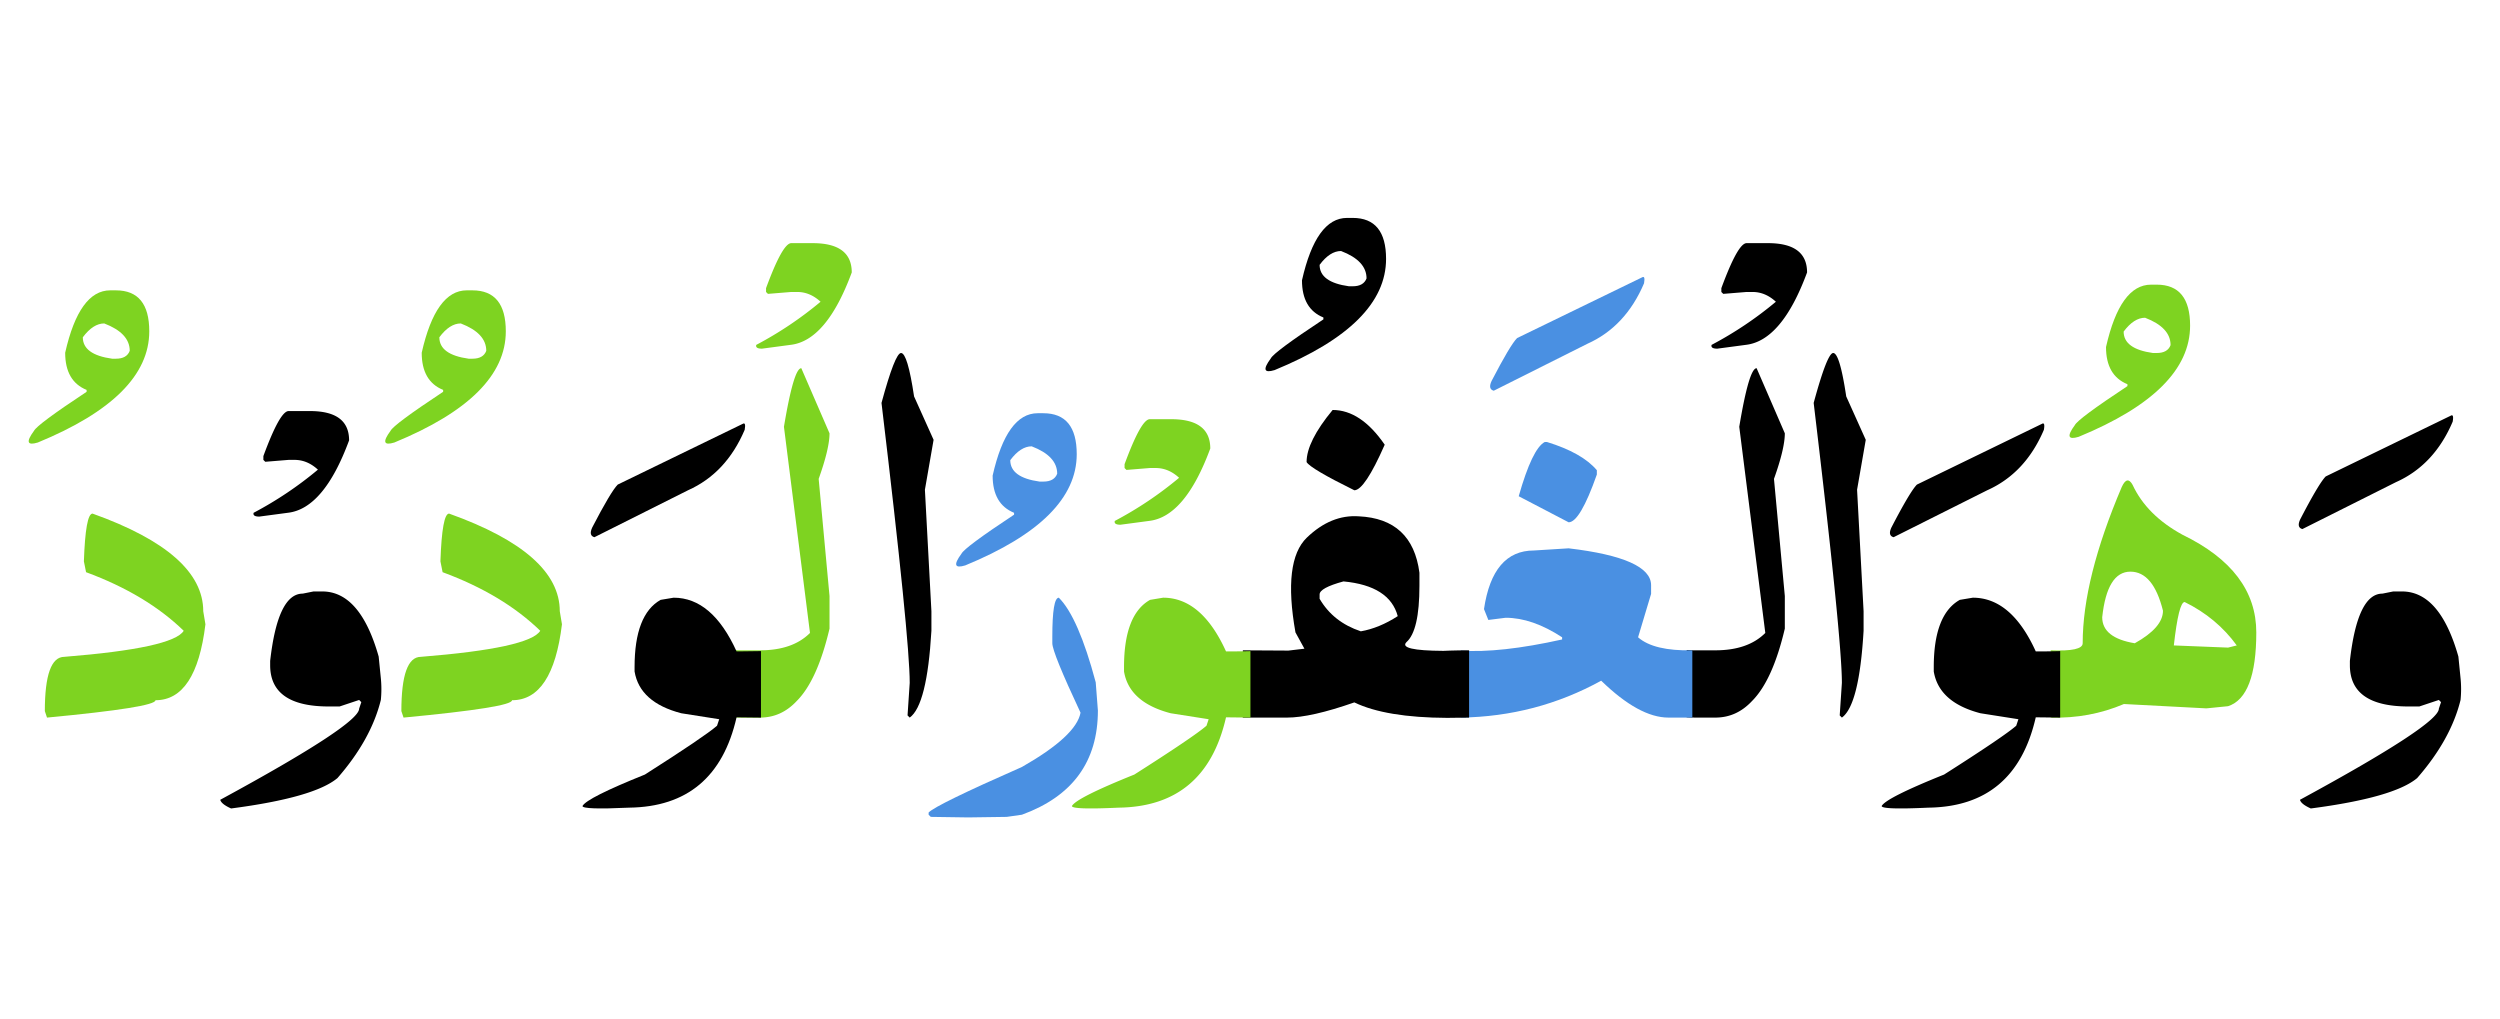
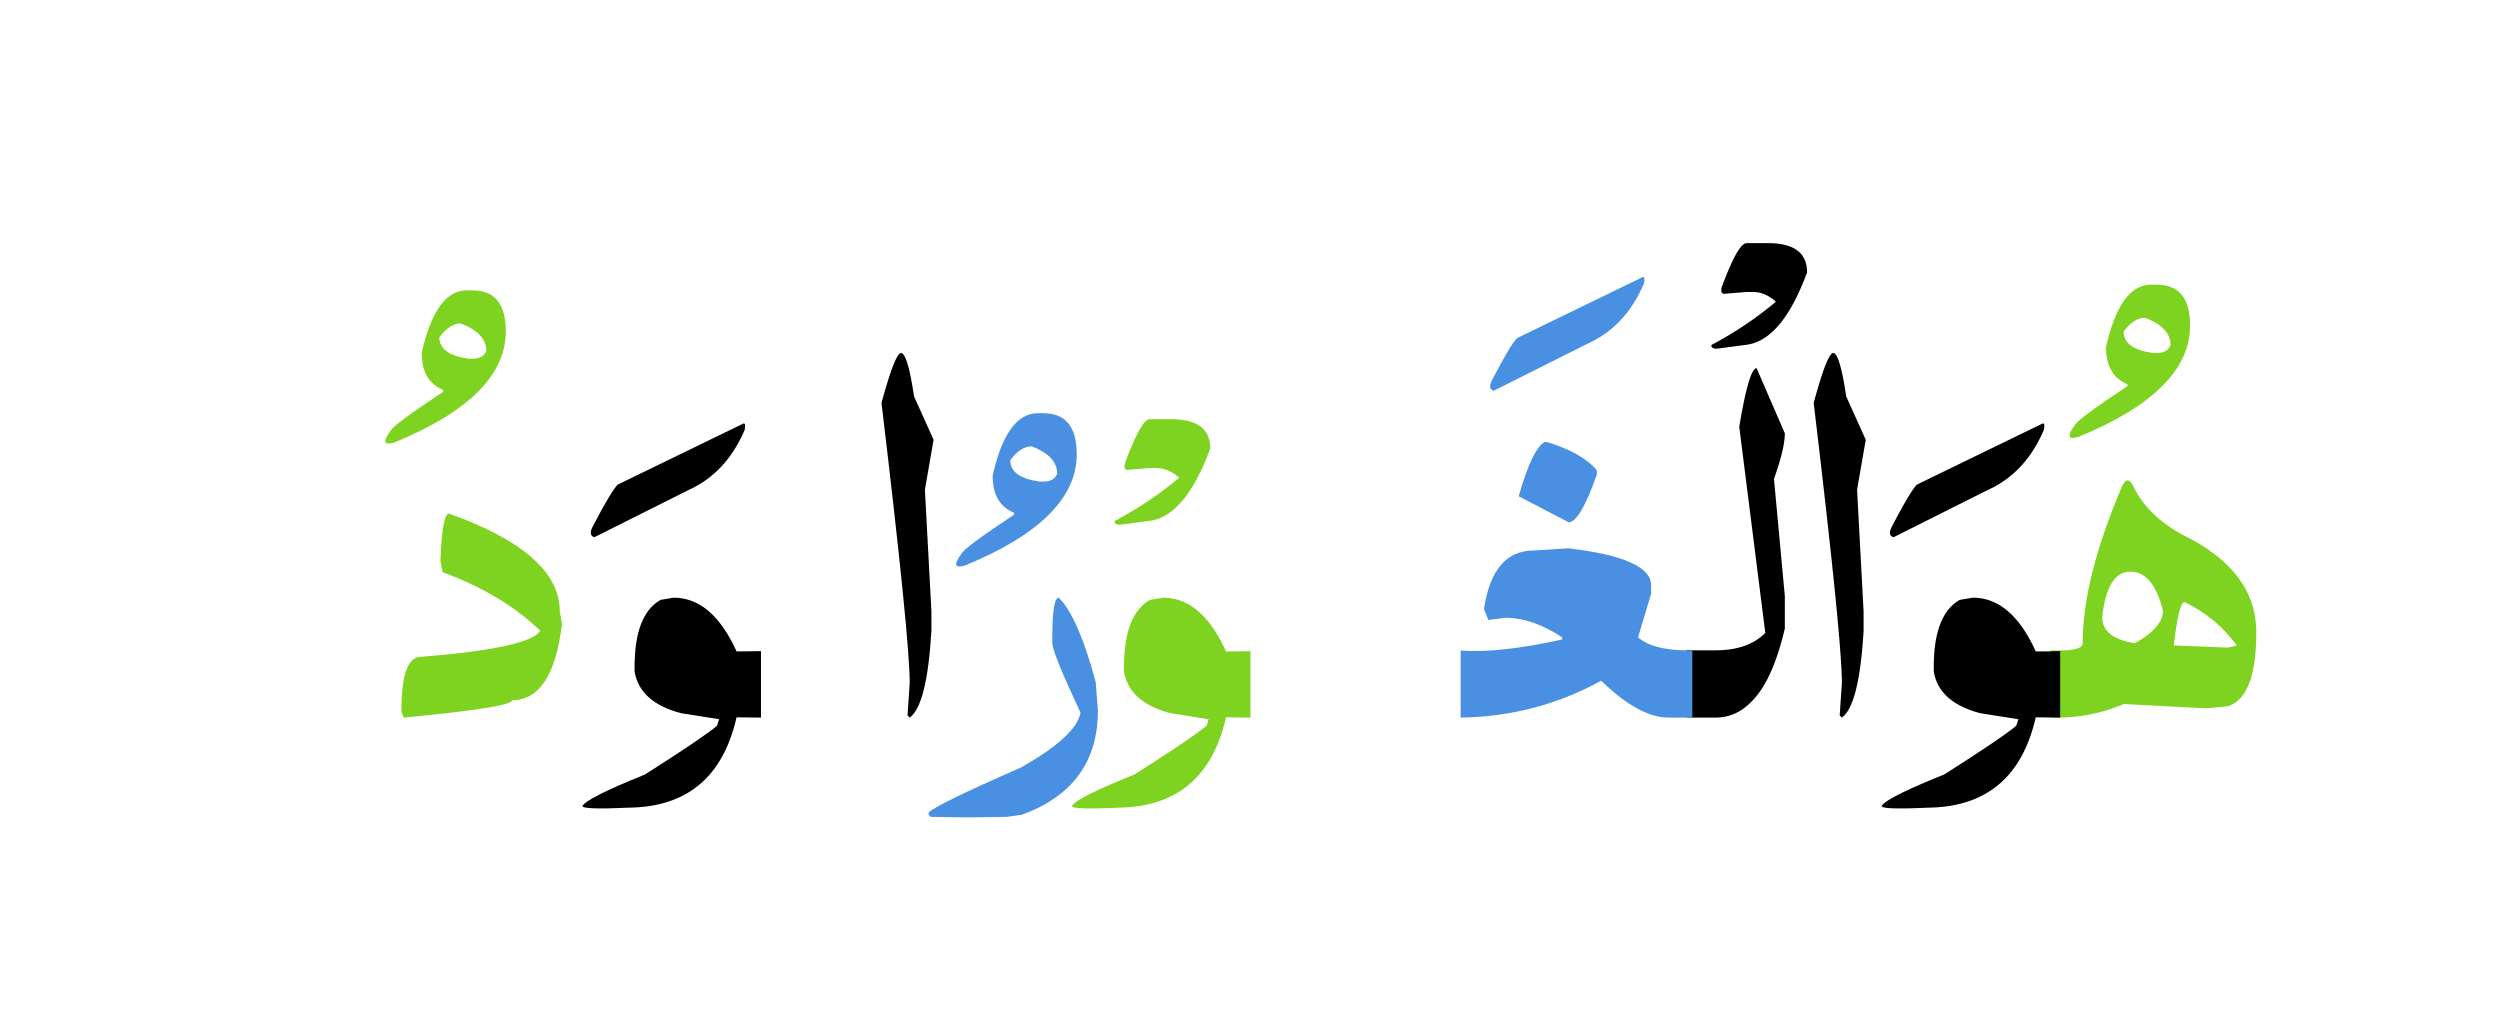
<svg xmlns="http://www.w3.org/2000/svg" width="540" height="220">
  <g fill="none" fill-rule="evenodd">
-     <path d="M516.95 127.754h1.874c5.469 0 9.531 4.687 12.188 14.062l.468 4.688a23.492 23.492 0 010 4.687c-1.406 5.704-4.53 11.329-9.375 16.875-3.359 2.813-11.015 5-22.968 6.563-1.407-.625-2.188-1.25-2.344-1.875 20-10.86 30-17.422 30-19.688l.469-1.406-.469-.469-4.219 1.407h-2.344c-8.437 0-12.656-2.97-12.656-8.907v-.937c1.094-9.688 3.438-14.531 7.031-14.531l2.344-.47zm12.421-37.969c.469-.273.606.156.41 1.29-2.656 6.25-6.738 10.605-12.246 13.066l-20.215 10.136c-.86-.234-1.015-.937-.468-2.109 2.695-5.195 4.53-8.281 5.507-9.258l27.012-13.125z" fill="#000" />
    <path d="M460.64 104.727c2.032 4.375 5.626 7.968 10.782 10.78 10.625 5.157 15.937 12.188 15.937 21.095 0 9.296-2.03 14.609-6.093 15.937l-4.688.469-17.812-.938c-4.961 2.11-10.235 3.086-15.82 2.93v-14.531c4.609.195 6.913-.313 6.913-1.524 0-9.297 2.813-20.546 8.438-33.75.781-1.718 1.562-1.875 2.344-.468zm11.25 25.312c-.859 0-1.64 3.125-2.343 9.375l11.719.469 1.875-.469c-2.891-3.984-6.641-7.11-11.25-9.375zm-11.718-6.562c-3.36 0-5.39 3.28-6.094 9.843 0 2.97 2.344 4.844 7.031 5.625 4.063-2.265 6.094-4.609 6.094-7.03-1.406-5.626-3.75-8.438-7.031-8.438zm5.683-61.993c4.805 0 7.207 2.95 7.207 8.848 0 9.414-8.027 17.422-24.082 24.023-2.304.704-2.578-.136-.82-2.52.43-.898 4.219-3.71 11.367-8.437v-.41c-3.086-1.25-4.629-3.925-4.629-8.027 2.032-8.984 5.274-13.477 9.727-13.477h1.23zm-2.52 7.149c-1.6 0-3.144.996-4.628 2.988 0 2.5 2.11 4.043 6.328 4.629h.82c1.563 0 2.56-.566 2.989-1.7 0-2.538-1.836-4.51-5.508-5.917z" fill="#7ED321" />
    <path d="M444.996 155l-5.273-.059c-2.93 12.852-10.664 19.356-23.203 19.512-6.72.313-10.079.195-10.079-.351.625-1.172 5.118-3.438 13.477-6.797 8.594-5.47 13.789-8.985 15.586-10.547l.469-1.406-8.203-1.29c-5.977-1.562-9.336-4.57-10.079-9.023v-.937c0-7.579 1.875-12.422 5.625-14.532l2.813-.468c5.547 0 10.078 3.867 13.594 11.601h.937c1.602 0 3.047-.02 4.336-.058V155zm-3.926-63.457c.47-.273.606.156.41 1.289-2.656 6.25-6.738 10.605-12.246 13.066l-20.214 10.137c-.86-.234-1.016-.937-.47-2.11 2.696-5.195 4.532-8.28 5.509-9.257l27.011-13.125zM395.973 76.25c.937 0 1.875 3.125 2.812 9.375L403.004 95l-1.875 10.781 1.406 26.25v4.219c-.625 10.703-2.187 16.953-4.687 18.75l-.47-.469.47-7.031c0-6.328-2.032-26.484-6.094-60.469 1.953-7.187 3.36-10.781 4.219-10.781zm-31.66 64.16c.546.04 1.132.059 1.757.059h4.453c4.688 0 8.282-1.25 10.782-3.75l-5.625-44.531c1.406-8.438 2.656-12.657 3.75-12.657l6.093 14.063c0 2.187-.78 5.468-2.343 9.844l2.343 25.312v7.031c-1.757 7.461-4.12 12.676-7.09 15.645-2.226 2.383-4.863 3.574-7.91 3.574h-3.984c-.781 0-1.523-.02-2.226-.059v-14.53zm12.949-87.89h4.629c5.625 0 8.437 2.109 8.437 6.328-3.633 9.843-8.047 15.058-13.242 15.644l-6.152.82c-.977 0-1.387-.273-1.23-.82a79.152 79.152 0 0013.886-9.316c-1.524-1.406-3.203-2.11-5.04-2.11h-1.288l-5.04.41-.41-.41v-.82c2.383-6.484 4.2-9.726 5.45-9.726z" fill="#000" />
    <path d="M365.543 155h-5.156c-4.22 0-9.063-2.656-14.532-7.969-9.375 5.157-19.492 7.813-30.351 7.969v-14.473c5.664.391 12.969-.41 21.914-2.402v-.469c-4.297-2.812-8.36-4.219-12.188-4.219l-3.75.47-.937-2.345c1.25-8.437 4.844-12.656 10.781-12.656l7.5-.469c11.875 1.407 17.813 4.063 17.813 7.97v1.874l-2.813 9.375c2.266 1.992 6.172 2.93 11.719 2.813V155zm-31.875-59.531h.469c5.078 1.562 8.672 3.593 10.781 6.094v.937c-2.422 6.875-4.453 10.313-6.094 10.313l-10.781-5.626c1.953-6.875 3.828-10.78 5.625-11.718zm21.035-35.567c.469-.273.606.157.41 1.29-2.656 6.25-6.738 10.605-12.246 13.066l-20.215 10.137c-.859-.235-1.015-.938-.468-2.11 2.695-5.195 4.53-8.281 5.507-9.258l27.012-13.125z" fill="#4A90E2" />
-     <path d="M287.848 88.555c4.062 0 7.812 2.5 11.25 7.5-2.891 6.562-5.078 9.843-6.563 9.843-6.328-3.125-9.765-5.156-10.312-6.093 0-2.97 1.875-6.719 5.625-11.25zm5.625 22.968c7.734.352 12.109 4.414 13.125 12.188v2.812c0 6.485-.938 10.547-2.813 12.188-1.172 1.21 1.484 1.836 7.969 1.875l1.523-.059c1.172-.039 2.52-.058 4.043-.058V155l-4.746.059c-8.828-.04-15.508-1.153-20.039-3.34-6.25 2.187-11.094 3.281-14.531 3.281h-9.55v-14.531c3.671.039 6.952.058 9.843.058l3.457-.41-1.934-3.515c-1.836-10.313-1.015-17.14 2.461-20.479 3.477-3.34 7.207-4.873 11.192-4.6zm-3.282 14.063c-3.437.937-5.156 1.875-5.156 2.812v.938c1.953 3.36 4.922 5.703 8.906 7.031 2.657-.469 5.313-1.562 7.97-3.281-1.173-4.375-5.079-6.875-11.72-7.5zm1.993-78.516c4.804 0 7.207 2.95 7.207 8.848 0 9.414-8.028 17.422-24.082 24.023-2.305.704-2.579-.136-.82-2.52.429-.898 4.218-3.71 11.366-8.437v-.41c-3.085-1.25-4.628-3.926-4.628-8.027 2.03-8.985 5.273-13.477 9.726-13.477h1.23zm-2.52 7.149c-1.602 0-3.144.996-4.629 2.988 0 2.5 2.11 4.043 6.328 4.629h.82c1.563 0 2.56-.566 2.989-1.7 0-2.538-1.836-4.511-5.508-5.917z" fill="#000" />
    <path d="M270.094 155l-5.274-.059c-2.93 12.852-10.664 19.356-23.203 19.512-6.719.313-10.078.195-10.078-.351.625-1.172 5.117-3.438 13.477-6.797 8.593-5.47 13.789-8.985 15.586-10.547l.468-1.406-8.203-1.29c-5.976-1.562-9.336-4.57-10.078-9.023v-.937c0-7.579 1.875-12.422 5.625-14.532l2.813-.468c5.546 0 10.078 3.867 13.593 11.601h.938c1.601 0 3.047-.02 4.336-.058V155zm-21.739-64.453h4.63c5.624 0 8.437 2.11 8.437 6.328-3.633 9.844-8.047 15.059-13.242 15.645l-6.153.82c-.976 0-1.386-.274-1.23-.82a79.152 79.152 0 0013.887-9.317c-1.524-1.406-3.204-2.11-5.04-2.11h-1.289l-5.039.41-.41-.41v-.82c2.383-6.484 4.2-9.726 5.45-9.726z" fill="#7ED321" />
    <path d="M228.707 129.102c2.813 2.812 5.469 8.906 7.969 18.28l.469 6.095c0 11.015-5.47 18.515-16.407 22.5l-3.281.468-8.32.118-8.086-.118-.469-.468v-.47c1.016-1.093 7.734-4.374 20.156-9.843 7.813-4.453 12.032-8.36 12.657-11.719-4.063-8.672-6.094-13.672-6.094-15v-1.406c0-5.625.469-8.437 1.406-8.437zm-3.34-39.844c4.805 0 7.207 2.949 7.207 8.847 0 9.415-8.027 17.422-24.082 24.024-2.305.703-2.578-.137-.82-2.52.43-.898 4.219-3.71 11.367-8.437v-.41c-3.086-1.25-4.629-3.926-4.629-8.028 2.031-8.984 5.274-13.476 9.727-13.476h1.23zm-2.52 7.148c-1.6 0-3.144.996-4.628 2.989 0 2.5 2.11 4.042 6.328 4.628h.82c1.563 0 2.559-.566 2.988-1.699 0-2.539-1.835-4.511-5.507-5.918z" fill="#4A90E2" />
    <path d="M194.625 76.25c.938 0 1.875 3.125 2.813 9.375L201.655 95l-1.875 10.781 1.406 26.25v4.219c-.625 10.703-2.187 16.953-4.687 18.75l-.469-.469.469-7.031c0-6.328-2.031-26.484-6.094-60.469 1.953-7.187 3.36-10.781 4.219-10.781z" fill="#000" />
-     <path d="M157.965 140.41c.547.04 1.133.059 1.758.059h4.453c4.687 0 8.281-1.25 10.781-3.75l-5.625-44.531c1.406-8.438 2.656-12.657 3.75-12.657l6.094 14.063c0 2.187-.781 5.468-2.344 9.844l2.344 25.312v7.031c-1.758 7.461-4.121 12.676-7.09 15.645-2.227 2.383-4.863 3.574-7.91 3.574h-3.985c-.78 0-1.523-.02-2.226-.059v-14.53zm12.949-87.89h4.629c5.625 0 8.437 2.109 8.437 6.328-3.632 9.843-8.046 15.058-13.242 15.644l-6.152.82c-.977 0-1.387-.273-1.23-.82a79.152 79.152 0 0013.886-9.316c-1.523-1.406-3.203-2.11-5.039-2.11h-1.289l-5.039.41-.41-.41v-.82c2.383-6.484 4.2-9.726 5.45-9.726z" fill="#7ED321" />
    <path d="M164.371 155l-5.273-.059c-2.93 12.852-10.664 19.356-23.203 19.512-6.72.313-10.079.195-10.079-.351.625-1.172 5.118-3.438 13.477-6.797 8.594-5.47 13.789-8.985 15.586-10.547l.469-1.406-8.203-1.29c-5.977-1.562-9.336-4.57-10.079-9.023v-.937c0-7.579 1.875-12.422 5.625-14.532l2.813-.468c5.547 0 10.078 3.867 13.594 11.601h.937c1.602 0 3.047-.02 4.336-.058V155zm-3.926-63.457c.47-.273.606.156.41 1.289-2.656 6.25-6.738 10.605-12.246 13.066l-20.214 10.137c-.86-.234-1.016-.937-.47-2.11 2.696-5.195 4.532-8.28 5.509-9.257l27.011-13.125z" fill="#000" />
    <path d="M97.008 110.938c15.937 5.703 23.906 12.734 23.906 21.093l.469 2.813c-1.328 10.937-4.922 16.406-10.781 16.406 0 1.016-7.813 2.266-23.438 3.75l-.469-1.406c0-7.813 1.407-11.719 4.22-11.719 15.624-1.25 24.218-3.125 25.78-5.625-5.39-5.234-12.422-9.453-21.093-12.656l-.47-2.344c.235-6.875.86-10.313 1.876-10.313zm5.039-48.223c4.805 0 7.207 2.949 7.207 8.847 0 9.415-8.027 17.422-24.082 24.024-2.305.703-2.578-.137-.82-2.52.43-.898 4.218-3.71 11.367-8.437v-.41c-3.086-1.25-4.63-3.926-4.63-8.028 2.032-8.984 5.274-13.476 9.727-13.476h1.23zm-2.52 7.148c-1.601 0-3.144.996-4.629 2.989 0 2.5 2.11 4.043 6.329 4.628h.82c1.562 0 2.558-.566 2.988-1.699 0-2.539-1.836-4.511-5.508-5.918z" fill="#7ED321" />
-     <path d="M67.73 127.754h1.875c5.47 0 9.532 4.687 12.188 14.062l.469 4.688a23.492 23.492 0 010 4.687c-1.407 5.704-4.532 11.329-9.375 16.875-3.36 2.813-11.016 5-22.969 6.563-1.406-.625-2.188-1.25-2.344-1.875 20-10.86 30-17.422 30-19.688l.469-1.406-.469-.469-4.219 1.407h-2.343c-8.438 0-12.657-2.97-12.657-8.907v-.937c1.094-9.688 3.438-14.531 7.032-14.531l2.343-.47zM62.34 88.79h4.629c5.625 0 8.437 2.108 8.437 6.327-3.633 9.844-8.047 15.059-13.242 15.645l-6.152.82c-.977 0-1.387-.273-1.23-.82a79.152 79.152 0 0013.886-9.317c-1.523-1.406-3.203-2.11-5.04-2.11H62.34l-5.04.411-.41-.41v-.82c2.383-6.485 4.2-9.727 5.45-9.727z" fill="#000" />
-     <path d="M19.996 110.938c15.938 5.703 23.906 12.734 23.906 21.093l.47 2.813c-1.329 10.937-4.923 16.406-10.782 16.406 0 1.016-7.813 2.266-23.438 3.75l-.468-1.406c0-7.813 1.406-11.719 4.218-11.719 15.625-1.25 24.22-3.125 25.782-5.625-5.391-5.234-12.422-9.453-21.094-12.656l-.469-2.344c.234-6.875.86-10.313 1.875-10.313zm5.039-48.223c4.805 0 7.207 2.949 7.207 8.847 0 9.415-8.027 17.422-24.082 24.024-2.305.703-2.578-.137-.82-2.52.43-.898 4.219-3.71 11.367-8.437v-.41c-3.086-1.25-4.629-3.926-4.629-8.028 2.031-8.984 5.274-13.476 9.727-13.476h1.23zm-2.52 7.148c-1.6 0-3.144.996-4.628 2.989 0 2.5 2.11 4.043 6.328 4.628h.82c1.563 0 2.559-.566 2.988-1.699 0-2.539-1.835-4.511-5.507-5.918z" fill="#7ED321" />
  </g>
</svg>